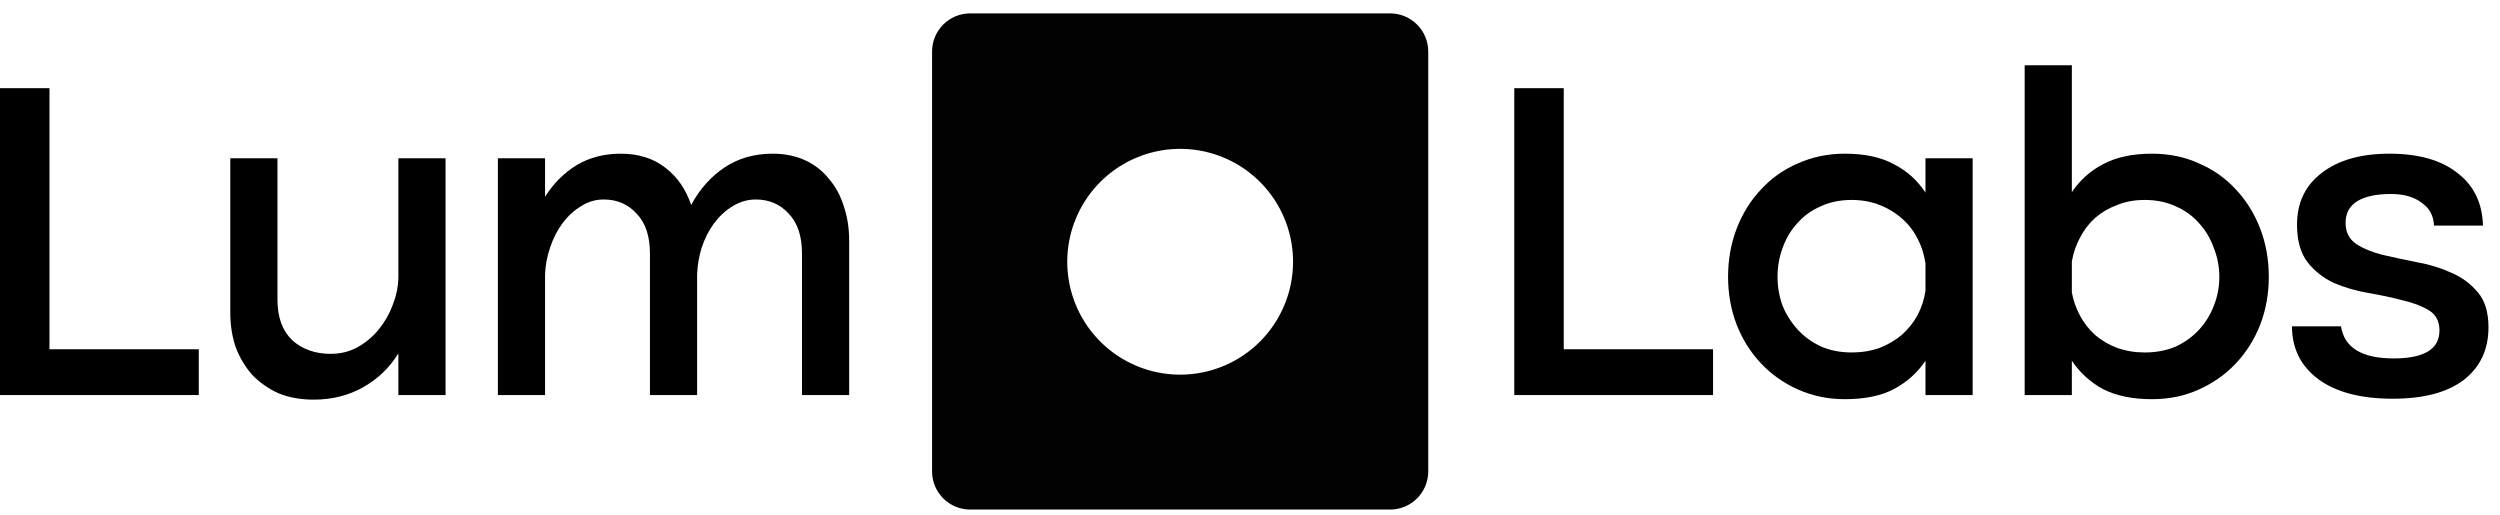
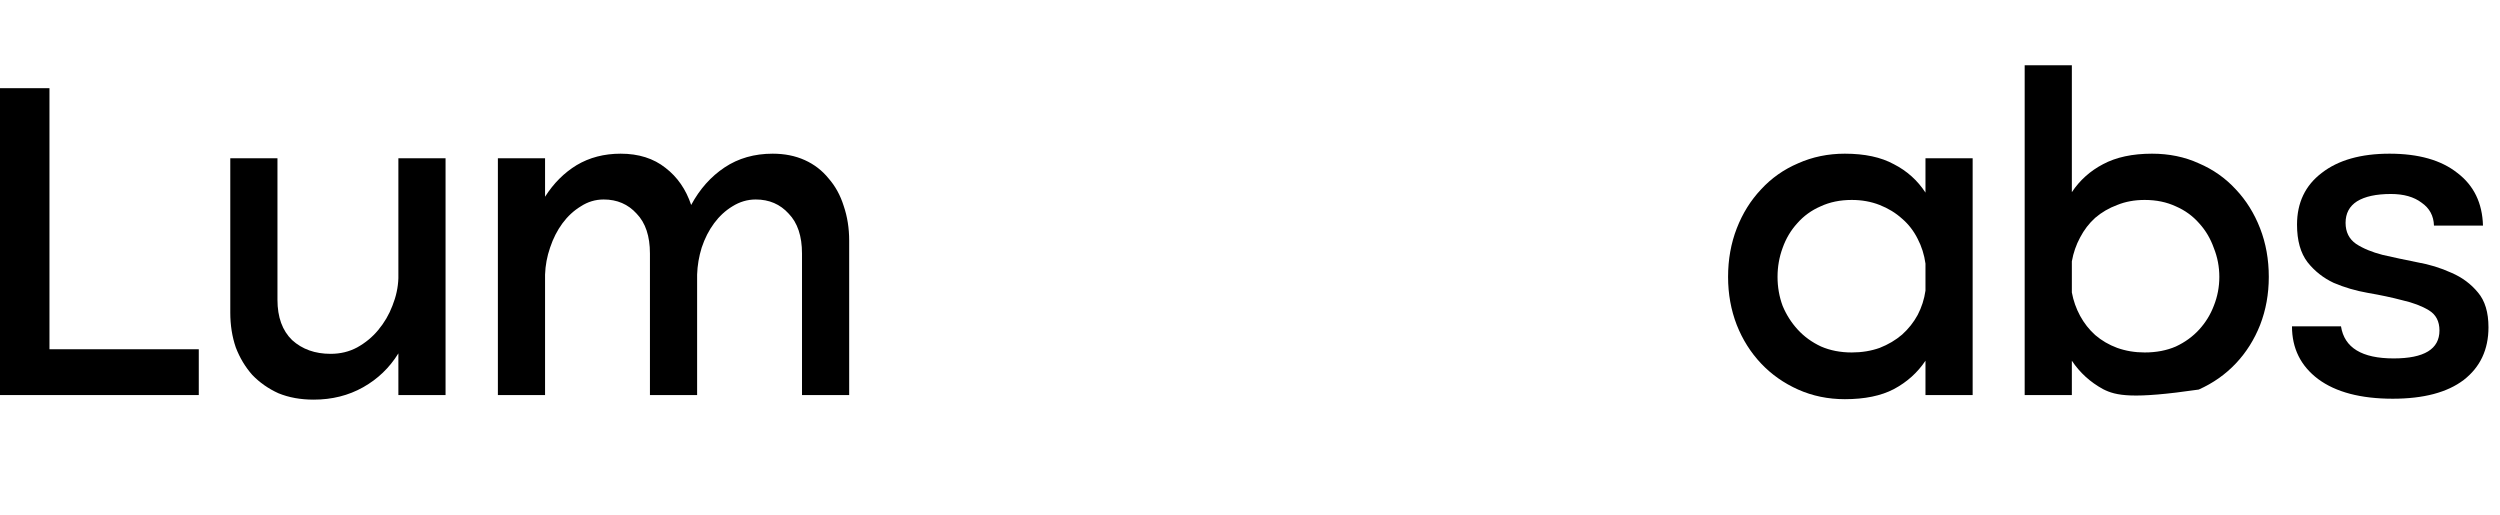
<svg xmlns="http://www.w3.org/2000/svg" width="131" height="27" viewBox="0 0 131 27" fill="none">
  <path d="M120.364 11.773C120.364 10.621 120.796 9.717 121.66 9.061C122.524 8.389 123.708 8.053 125.212 8.053C126.732 8.053 127.916 8.389 128.764 9.061C129.628 9.717 130.076 10.637 130.108 11.821H127.54C127.524 11.309 127.308 10.909 126.892 10.621C126.492 10.317 125.956 10.165 125.284 10.165C124.516 10.165 123.924 10.293 123.508 10.549C123.108 10.805 122.908 11.181 122.908 11.677C122.908 12.157 123.092 12.525 123.46 12.781C123.828 13.021 124.292 13.213 124.852 13.357C125.412 13.485 126.012 13.613 126.652 13.741C127.292 13.853 127.892 14.037 128.452 14.293C129.012 14.533 129.476 14.877 129.844 15.325C130.212 15.757 130.396 16.365 130.396 17.149C130.396 18.317 129.964 19.237 129.1 19.909C128.236 20.565 126.996 20.893 125.38 20.893C123.7 20.893 122.396 20.549 121.468 19.861C120.556 19.173 120.1 18.253 120.1 17.101H122.668C122.844 18.221 123.764 18.781 125.428 18.781C127.028 18.781 127.828 18.293 127.828 17.317C127.828 16.837 127.644 16.485 127.276 16.261C126.908 16.037 126.444 15.861 125.884 15.733C125.34 15.589 124.74 15.461 124.084 15.349C123.444 15.237 122.844 15.061 122.284 14.821C121.74 14.565 121.284 14.205 120.916 13.741C120.548 13.261 120.364 12.605 120.364 11.773Z" fill="black" />
-   <path d="M118.885 14.509C118.885 15.405 118.733 16.245 118.429 17.029C118.125 17.797 117.701 18.469 117.157 19.045C116.613 19.621 115.965 20.077 115.213 20.413C114.477 20.749 113.661 20.917 112.765 20.917C111.741 20.917 110.885 20.741 110.197 20.389C109.525 20.021 108.981 19.525 108.565 18.901V20.701H106.093V3.421H108.565V10.069C108.981 9.445 109.525 8.957 110.197 8.605C110.885 8.237 111.741 8.053 112.765 8.053C113.661 8.053 114.477 8.221 115.213 8.557C115.965 8.877 116.613 9.333 117.157 9.925C117.701 10.501 118.125 11.181 118.429 11.965C118.733 12.749 118.885 13.597 118.885 14.509ZM108.565 13.693V15.325C108.645 15.757 108.789 16.165 108.997 16.549C109.205 16.933 109.469 17.269 109.789 17.557C110.125 17.845 110.509 18.069 110.941 18.229C111.389 18.389 111.869 18.469 112.381 18.469C112.989 18.469 113.533 18.365 114.013 18.157C114.493 17.933 114.901 17.637 115.237 17.269C115.573 16.901 115.829 16.485 116.005 16.021C116.197 15.541 116.293 15.037 116.293 14.509C116.293 13.981 116.197 13.477 116.005 12.997C115.829 12.501 115.573 12.069 115.237 11.701C114.901 11.317 114.493 11.021 114.013 10.813C113.533 10.589 112.989 10.477 112.381 10.477C111.853 10.477 111.373 10.565 110.941 10.741C110.509 10.901 110.125 11.125 109.789 11.413C109.469 11.701 109.205 12.045 108.997 12.445C108.789 12.829 108.645 13.245 108.565 13.693Z" fill="black" />
+   <path d="M118.885 14.509C118.885 15.405 118.733 16.245 118.429 17.029C118.125 17.797 117.701 18.469 117.157 19.045C116.613 19.621 115.965 20.077 115.213 20.413C111.741 20.917 110.885 20.741 110.197 20.389C109.525 20.021 108.981 19.525 108.565 18.901V20.701H106.093V3.421H108.565V10.069C108.981 9.445 109.525 8.957 110.197 8.605C110.885 8.237 111.741 8.053 112.765 8.053C113.661 8.053 114.477 8.221 115.213 8.557C115.965 8.877 116.613 9.333 117.157 9.925C117.701 10.501 118.125 11.181 118.429 11.965C118.733 12.749 118.885 13.597 118.885 14.509ZM108.565 13.693V15.325C108.645 15.757 108.789 16.165 108.997 16.549C109.205 16.933 109.469 17.269 109.789 17.557C110.125 17.845 110.509 18.069 110.941 18.229C111.389 18.389 111.869 18.469 112.381 18.469C112.989 18.469 113.533 18.365 114.013 18.157C114.493 17.933 114.901 17.637 115.237 17.269C115.573 16.901 115.829 16.485 116.005 16.021C116.197 15.541 116.293 15.037 116.293 14.509C116.293 13.981 116.197 13.477 116.005 12.997C115.829 12.501 115.573 12.069 115.237 11.701C114.901 11.317 114.493 11.021 114.013 10.813C113.533 10.589 112.989 10.477 112.381 10.477C111.853 10.477 111.373 10.565 110.941 10.741C110.509 10.901 110.125 11.125 109.789 11.413C109.469 11.701 109.205 12.045 108.997 12.445C108.789 12.829 108.645 13.245 108.565 13.693Z" fill="black" />
  <path d="M103.367 20.701H100.895V18.901C100.479 19.525 99.927 20.021 99.239 20.389C98.567 20.741 97.711 20.917 96.671 20.917C95.791 20.917 94.975 20.749 94.223 20.413C93.471 20.077 92.823 19.621 92.279 19.045C91.735 18.469 91.311 17.797 91.007 17.029C90.703 16.245 90.551 15.405 90.551 14.509C90.551 13.597 90.703 12.749 91.007 11.965C91.311 11.181 91.735 10.501 92.279 9.925C92.823 9.333 93.471 8.877 94.223 8.557C94.975 8.221 95.791 8.053 96.671 8.053C97.711 8.053 98.567 8.237 99.239 8.605C99.927 8.957 100.479 9.453 100.895 10.093V8.293H103.367V20.701ZM100.895 13.813C100.831 13.349 100.695 12.917 100.487 12.517C100.279 12.101 100.007 11.749 99.671 11.461C99.335 11.157 98.943 10.917 98.495 10.741C98.047 10.565 97.559 10.477 97.031 10.477C96.423 10.477 95.879 10.589 95.399 10.813C94.919 11.021 94.511 11.317 94.175 11.701C93.839 12.069 93.583 12.501 93.407 12.997C93.231 13.477 93.143 13.981 93.143 14.509C93.143 15.037 93.231 15.541 93.407 16.021C93.599 16.485 93.863 16.901 94.199 17.269C94.535 17.637 94.943 17.933 95.423 18.157C95.903 18.365 96.439 18.469 97.031 18.469C97.559 18.469 98.047 18.389 98.495 18.229C98.943 18.053 99.335 17.821 99.671 17.533C100.007 17.229 100.279 16.885 100.487 16.501C100.695 16.101 100.831 15.677 100.895 15.229V13.813Z" fill="black" />
-   <path d="M79.348 4.621H81.94V18.301H89.764V20.701H79.348V4.621Z" fill="black" />
  <path d="M26.089 8.293H28.561V10.309C29.009 9.605 29.561 9.053 30.217 8.653C30.889 8.253 31.657 8.053 32.521 8.053C33.465 8.053 34.249 8.301 34.873 8.797C35.497 9.277 35.945 9.925 36.217 10.741C36.665 9.909 37.249 9.253 37.969 8.773C38.689 8.293 39.529 8.053 40.489 8.053C41.113 8.053 41.673 8.165 42.169 8.389C42.665 8.613 43.081 8.933 43.417 9.349C43.769 9.749 44.033 10.229 44.209 10.789C44.401 11.349 44.497 11.957 44.497 12.613V20.701H42.025V13.285C42.025 12.373 41.793 11.677 41.329 11.197C40.881 10.701 40.305 10.453 39.601 10.453C39.169 10.453 38.761 10.573 38.377 10.813C38.009 11.037 37.689 11.333 37.417 11.701C37.145 12.069 36.929 12.493 36.769 12.973C36.625 13.437 36.545 13.909 36.529 14.389V20.701H34.057V13.285C34.057 12.373 33.825 11.677 33.361 11.197C32.913 10.701 32.337 10.453 31.633 10.453C31.201 10.453 30.801 10.573 30.433 10.813C30.065 11.037 29.745 11.333 29.473 11.701C29.201 12.069 28.985 12.493 28.825 12.973C28.665 13.437 28.577 13.909 28.561 14.389V20.701H26.089V8.293Z" fill="black" />
  <path d="M23.347 20.701H20.875V18.517C20.411 19.269 19.795 19.861 19.027 20.293C18.259 20.725 17.395 20.941 16.435 20.941C15.747 20.941 15.131 20.829 14.587 20.605C14.059 20.365 13.603 20.045 13.219 19.645C12.851 19.229 12.563 18.749 12.355 18.205C12.163 17.645 12.067 17.037 12.067 16.381V8.293H14.539V15.709C14.539 16.621 14.795 17.325 15.307 17.821C15.835 18.301 16.507 18.541 17.323 18.541C17.835 18.541 18.299 18.429 18.715 18.205C19.147 17.965 19.515 17.661 19.819 17.293C20.139 16.909 20.387 16.485 20.563 16.021C20.755 15.541 20.859 15.061 20.875 14.581V8.293H23.347V20.701Z" fill="black" />
  <path d="M0 4.621H2.592V18.301H10.416V20.701H0V4.621Z" fill="black" />
  <g clip-path="url(#clip0_53_189)">
    <path d="M50.84 0.701C49.735 0.701 48.84 1.597 48.84 2.701V24.701C48.84 25.806 49.735 26.701 50.84 26.701H72.84C73.945 26.701 74.84 25.806 74.84 24.701V2.701C74.84 1.597 73.945 0.701 72.84 0.701H50.84ZM61.84 19.632C60.67 19.632 59.526 19.285 58.553 18.635C57.581 17.985 56.822 17.061 56.374 15.98C55.927 14.899 55.81 13.709 56.038 12.562C56.266 11.414 56.83 10.36 57.657 9.533C58.484 8.706 59.538 8.142 60.686 7.914C61.833 7.686 63.023 7.803 64.104 8.25C65.185 8.698 66.109 9.456 66.759 10.429C67.409 11.402 67.756 12.546 67.756 13.716C67.756 15.285 67.132 16.79 66.023 17.899C64.914 19.009 63.409 19.632 61.84 19.632Z" fill="#020203" />
  </g>
  <defs>
    <clipPath id="clip0_53_189">
-       <rect width="26" height="26" fill="white" transform="translate(48.84 0.701)" />
-     </clipPath>
+       </clipPath>
  </defs>
</svg>